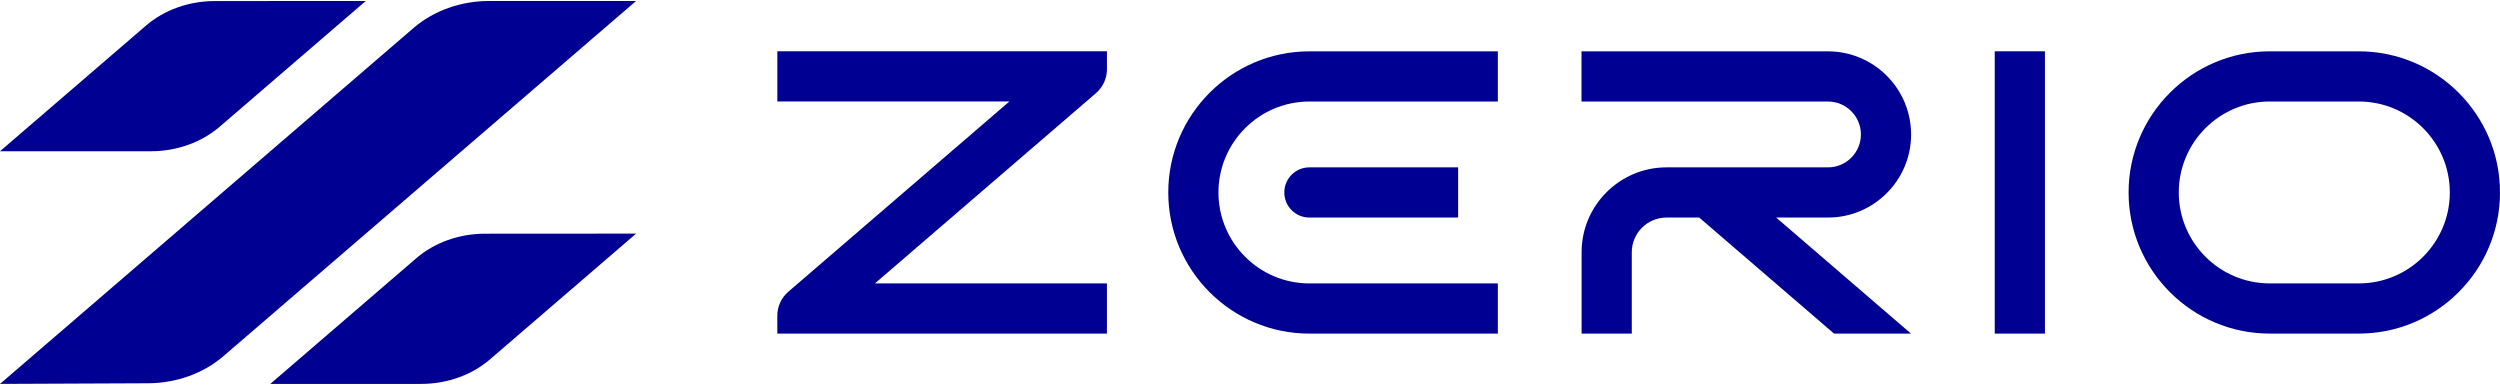
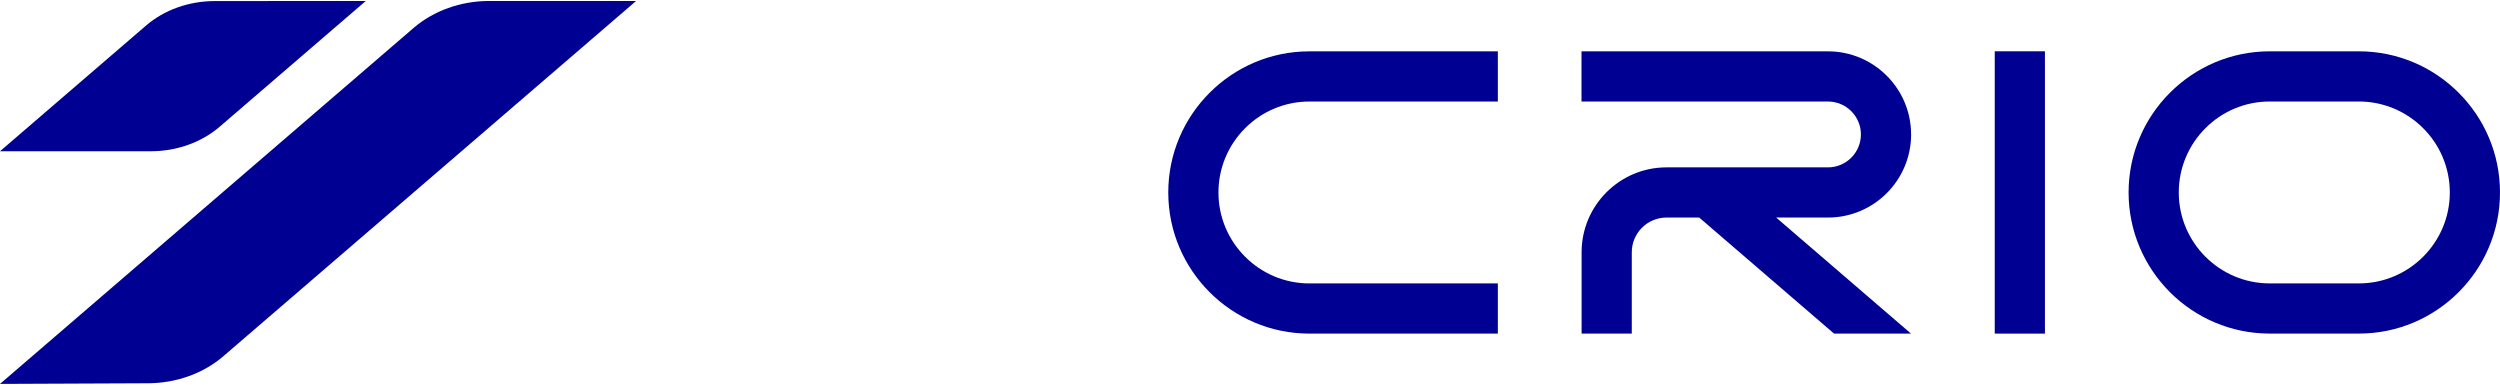
<svg xmlns="http://www.w3.org/2000/svg" id="Layer_1" data-name="Layer 1" viewBox="0 0 1080 166.27">
  <defs>
    <style>
      .cls-1 {
        fill: #000192;
        stroke-width: 0px;
      }
    </style>
  </defs>
  <g>
    <path class="cls-1" d="M274.79.42L96.46,153.91c-8.62,7.42-20.3,11.61-32.49,11.66L0,165.85,178.66,12.08C187.34,4.61,199.1.42,211.36.42h63.43Z" />
    <path class="cls-1" d="M158.02.42l-63.13,54.33c-7.88,6.78-18.57,10.59-29.71,10.59H0S63.08,11.05,63.08,11.05C70.96,4.27,81.63.46,92.76.46l65.26-.04Z" />
-     <path class="cls-1" d="M274.79,100.93l-63.13,54.33c-7.88,6.78-18.57,10.59-29.71,10.59h-65.19s63.08-54.3,63.08-54.3c7.87-6.78,18.55-10.59,29.68-10.59l65.26-.04Z" />
  </g>
  <g>
    <path class="cls-1" d="M825.59,58.08c0-19.8-16.11-35.9-35.9-35.9h-106.48v21.68  h106.48c7.84,0,14.22,6.38,14.22,14.22s-6.38,14.22-14.22,14.22h-69.76c-20.23,0-36.68,16.46-36.68,36.68v35.14h21.68v-35.14c0-8.27,6.73-15,15-15h14.13s58.25,50.14,58.25,50.14h33.24l-58.25-50.14h22.4c19.8,0,35.9-16.11,35.9-35.9Z" />
-     <path class="cls-1" d="M335.81,43.84h100.23l-95.49,82.19c-3.01,2.59-4.75,6.37-4.75,10.35v7.74h142.39v-21.68h-100.23l95.49-82.19c3.01-2.59,4.75-6.37,4.75-10.35v-7.74h-142.39v21.68Z" />
    <g>
      <path class="cls-1" d="M504.69,83.15c0,33.62,27.35,60.97,60.97,60.97h81.41v-21.68h-81.41c-21.66,0-39.29-17.63-39.29-39.29s17.62-39.29,39.29-39.29h81.41v-21.68h-81.41c-33.62,0-60.97,27.35-60.97,60.97Z" />
-       <path class="cls-1" d="M554.82,83.14c0,5.99,4.85,10.84,10.84,10.84h64.25v-21.68h-64.25c-5.99,0-10.84,4.85-10.84,10.84Z" />
    </g>
    <rect class="cls-1" x="861.73" y="22.16" width="21.68" height="121.96" />
    <path class="cls-1" d="M1019.03,22.17h-38.51c-33.62,0-60.97,27.35-60.97,60.97s27.35,60.97,60.97,60.97h38.51c33.62,0,60.97-27.35,60.97-60.97s-27.35-60.97-60.97-60.97ZM1019.03,122.43h-38.51c-21.66,0-39.29-17.63-39.29-39.29s17.62-39.29,39.29-39.29h38.51c21.66,0,39.29,17.63,39.29,39.29s-17.62,39.29-39.29,39.29Z" />
  </g>
</svg>